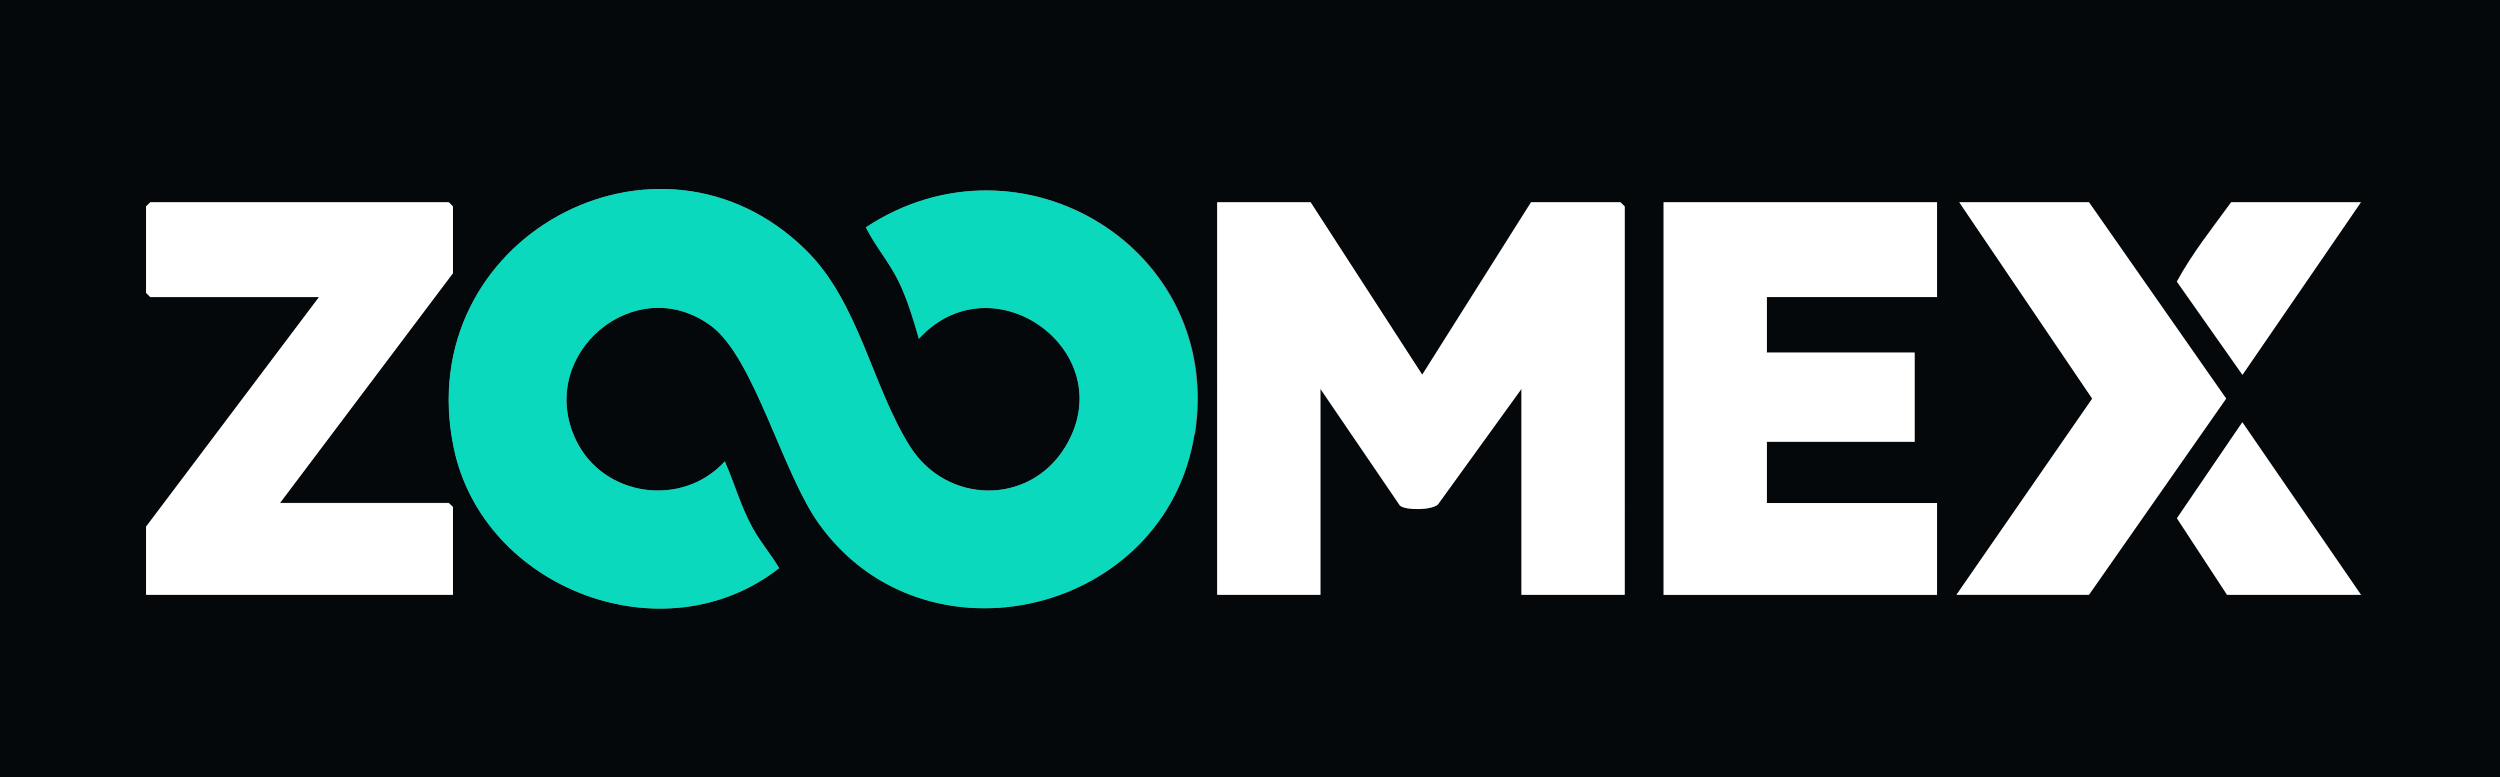
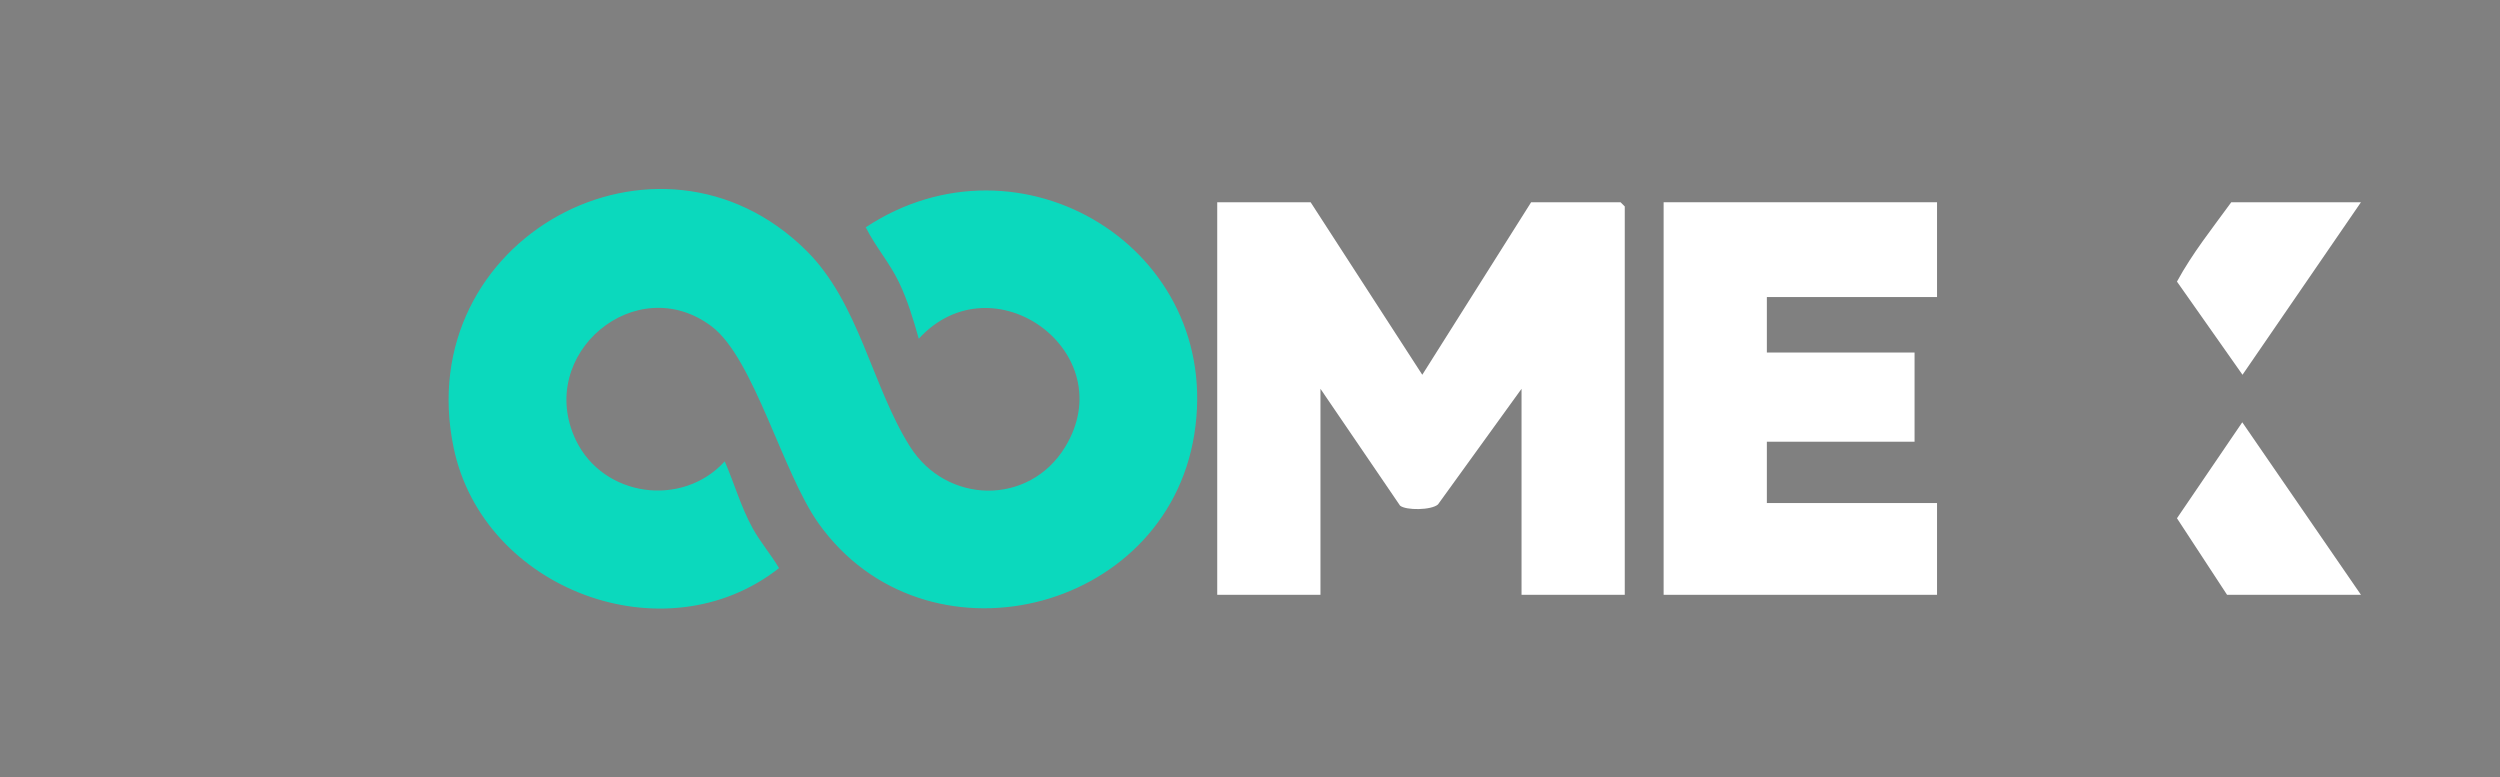
<svg xmlns="http://www.w3.org/2000/svg" id="Calque_1" version="1.1" viewBox="0 0 1068 332">
  <rect x="0" y="0" width="1068" height="332" fill="#808080" stroke="none" />
  <defs>
    <style>
      .st0 {
        fill: #0bd9bd;
      }

      .st1 {
        fill: #fff;
      }

      .st2 {
        fill: #05080a;
      }
    </style>
  </defs>
-   <path class="st2" d="M0,0v332h1068V0H0ZM193.5,254.1H62.4v-29.1l73.9-98.1h-72.1l-1.8-1.8v-36.9l1.8-1.8h127.5l1.8,1.8v28.5l-73.9,98.1h72.1l1.8,1.8v37.5ZM510.3,185.6c-12.3,76.9-115.2,101.5-160.5,38-15.4-21.6-27.6-70.5-45.6-84.1-32.4-24.5-75.7,11.8-58.1,48.5,11.7,24.4,45.5,29,63.6,9.1,4.2,9.6,6.8,19.3,11.9,28.5,3.3,6,7.8,11.2,11.3,17.1-48.9,38.4-126.4,9.2-139-51.4-18.6-89.4,87.4-146.8,150.6-84.3,22.5,22.3,28.1,58,44.3,83.7,15.6,24.7,50.9,25.4,66.3.3,24.7-40.4-30.6-81-62.5-46.3-2.3-8.2-4.9-16.5-8.5-24.2-4-8.3-10-15.2-14.1-23.3,66.1-43.8,153.2,9,140.5,88.4ZM694,254.1h-44.1v-88l-35.7,49.4c-2.8,2.5-13.6,2.6-16.2.5l-34-49.9v88h-44.1V86.4h39.9l47.7,73.7,46.5-73.7h38.1l1.8,1.8v165.9ZM827.5,126.9h-72.7v23.8h63.2v38.1h-63.2v26.2h72.7v39.2h-116.8V86.4h116.8v40.4ZM835.8,254.1l58-83.8-56.8-83.9h55.4l58.6,83.8-58.6,83.8h-56.6ZM951.4,254.1l-21.4-32.7,28-41,50.6,73.7h-57.2ZM957.9,160.1l-28-39.8c6.5-12,15.2-22.9,23.2-33.9h55.4l-50.6,73.7Z" />
  <path class="st0" d="M369.9,97.2c4.1,8.2,10.1,15,14.1,23.3,3.7,7.7,6.2,16,8.5,24.2,31.8-34.7,87.2,5.9,62.5,46.3-15.4,25.2-50.7,24.5-66.3-.3-16.2-25.7-21.7-61.4-44.3-83.7-63.2-62.5-169.2-5.1-150.6,84.3,12.6,60.5,90.1,89.8,139,51.4-3.5-5.9-8-11.1-11.3-17.1-5.1-9.3-7.7-18.9-11.9-28.5-18.1,19.9-51.9,15.3-63.6-9.1-17.5-36.7,25.8-73,58.1-48.5,18,13.7,30.2,62.5,45.6,84.1,45.3,63.6,148.2,38.9,160.5-38,12.7-79.4-74.4-132.2-140.5-88.4Z" />
  <path class="st1" d="M654.1,86.4l-46.5,73.7-47.7-73.7h-39.9v167.7h44.1v-88l34,49.9c2.5,2.1,13.4,2,16.2-.5l35.7-49.4v88h44.1V88.2l-1.8-1.8h-38.1Z" />
  <polygon class="st1" points="710.7 254.1 827.5 254.1 827.5 214.9 754.8 214.9 754.8 188.7 817.9 188.7 817.9 150.6 754.8 150.6 754.8 126.9 827.5 126.9 827.5 86.4 710.7 86.4 710.7 254.1" />
-   <polygon class="st1" points="119.6 214.9 193.5 116.7 193.5 88.2 191.7 86.4 64.2 86.4 62.4 88.2 62.4 125.1 64.2 126.9 136.3 126.9 62.4 225 62.4 254.1 193.5 254.1 193.5 216.6 191.7 214.9 119.6 214.9" />
-   <polygon class="st1" points="892.4 86.4 837 86.4 893.8 170.3 835.8 254.1 892.4 254.1 951 170.3 892.4 86.4" />
  <path class="st1" d="M930,120.3l28,39.8,50.6-73.7h-55.4c-8,11-16.7,21.9-23.2,33.9Z" />
  <polygon class="st1" points="930 221.4 951.4 254.1 1008.6 254.1 957.9 180.4 930 221.4" />
</svg>